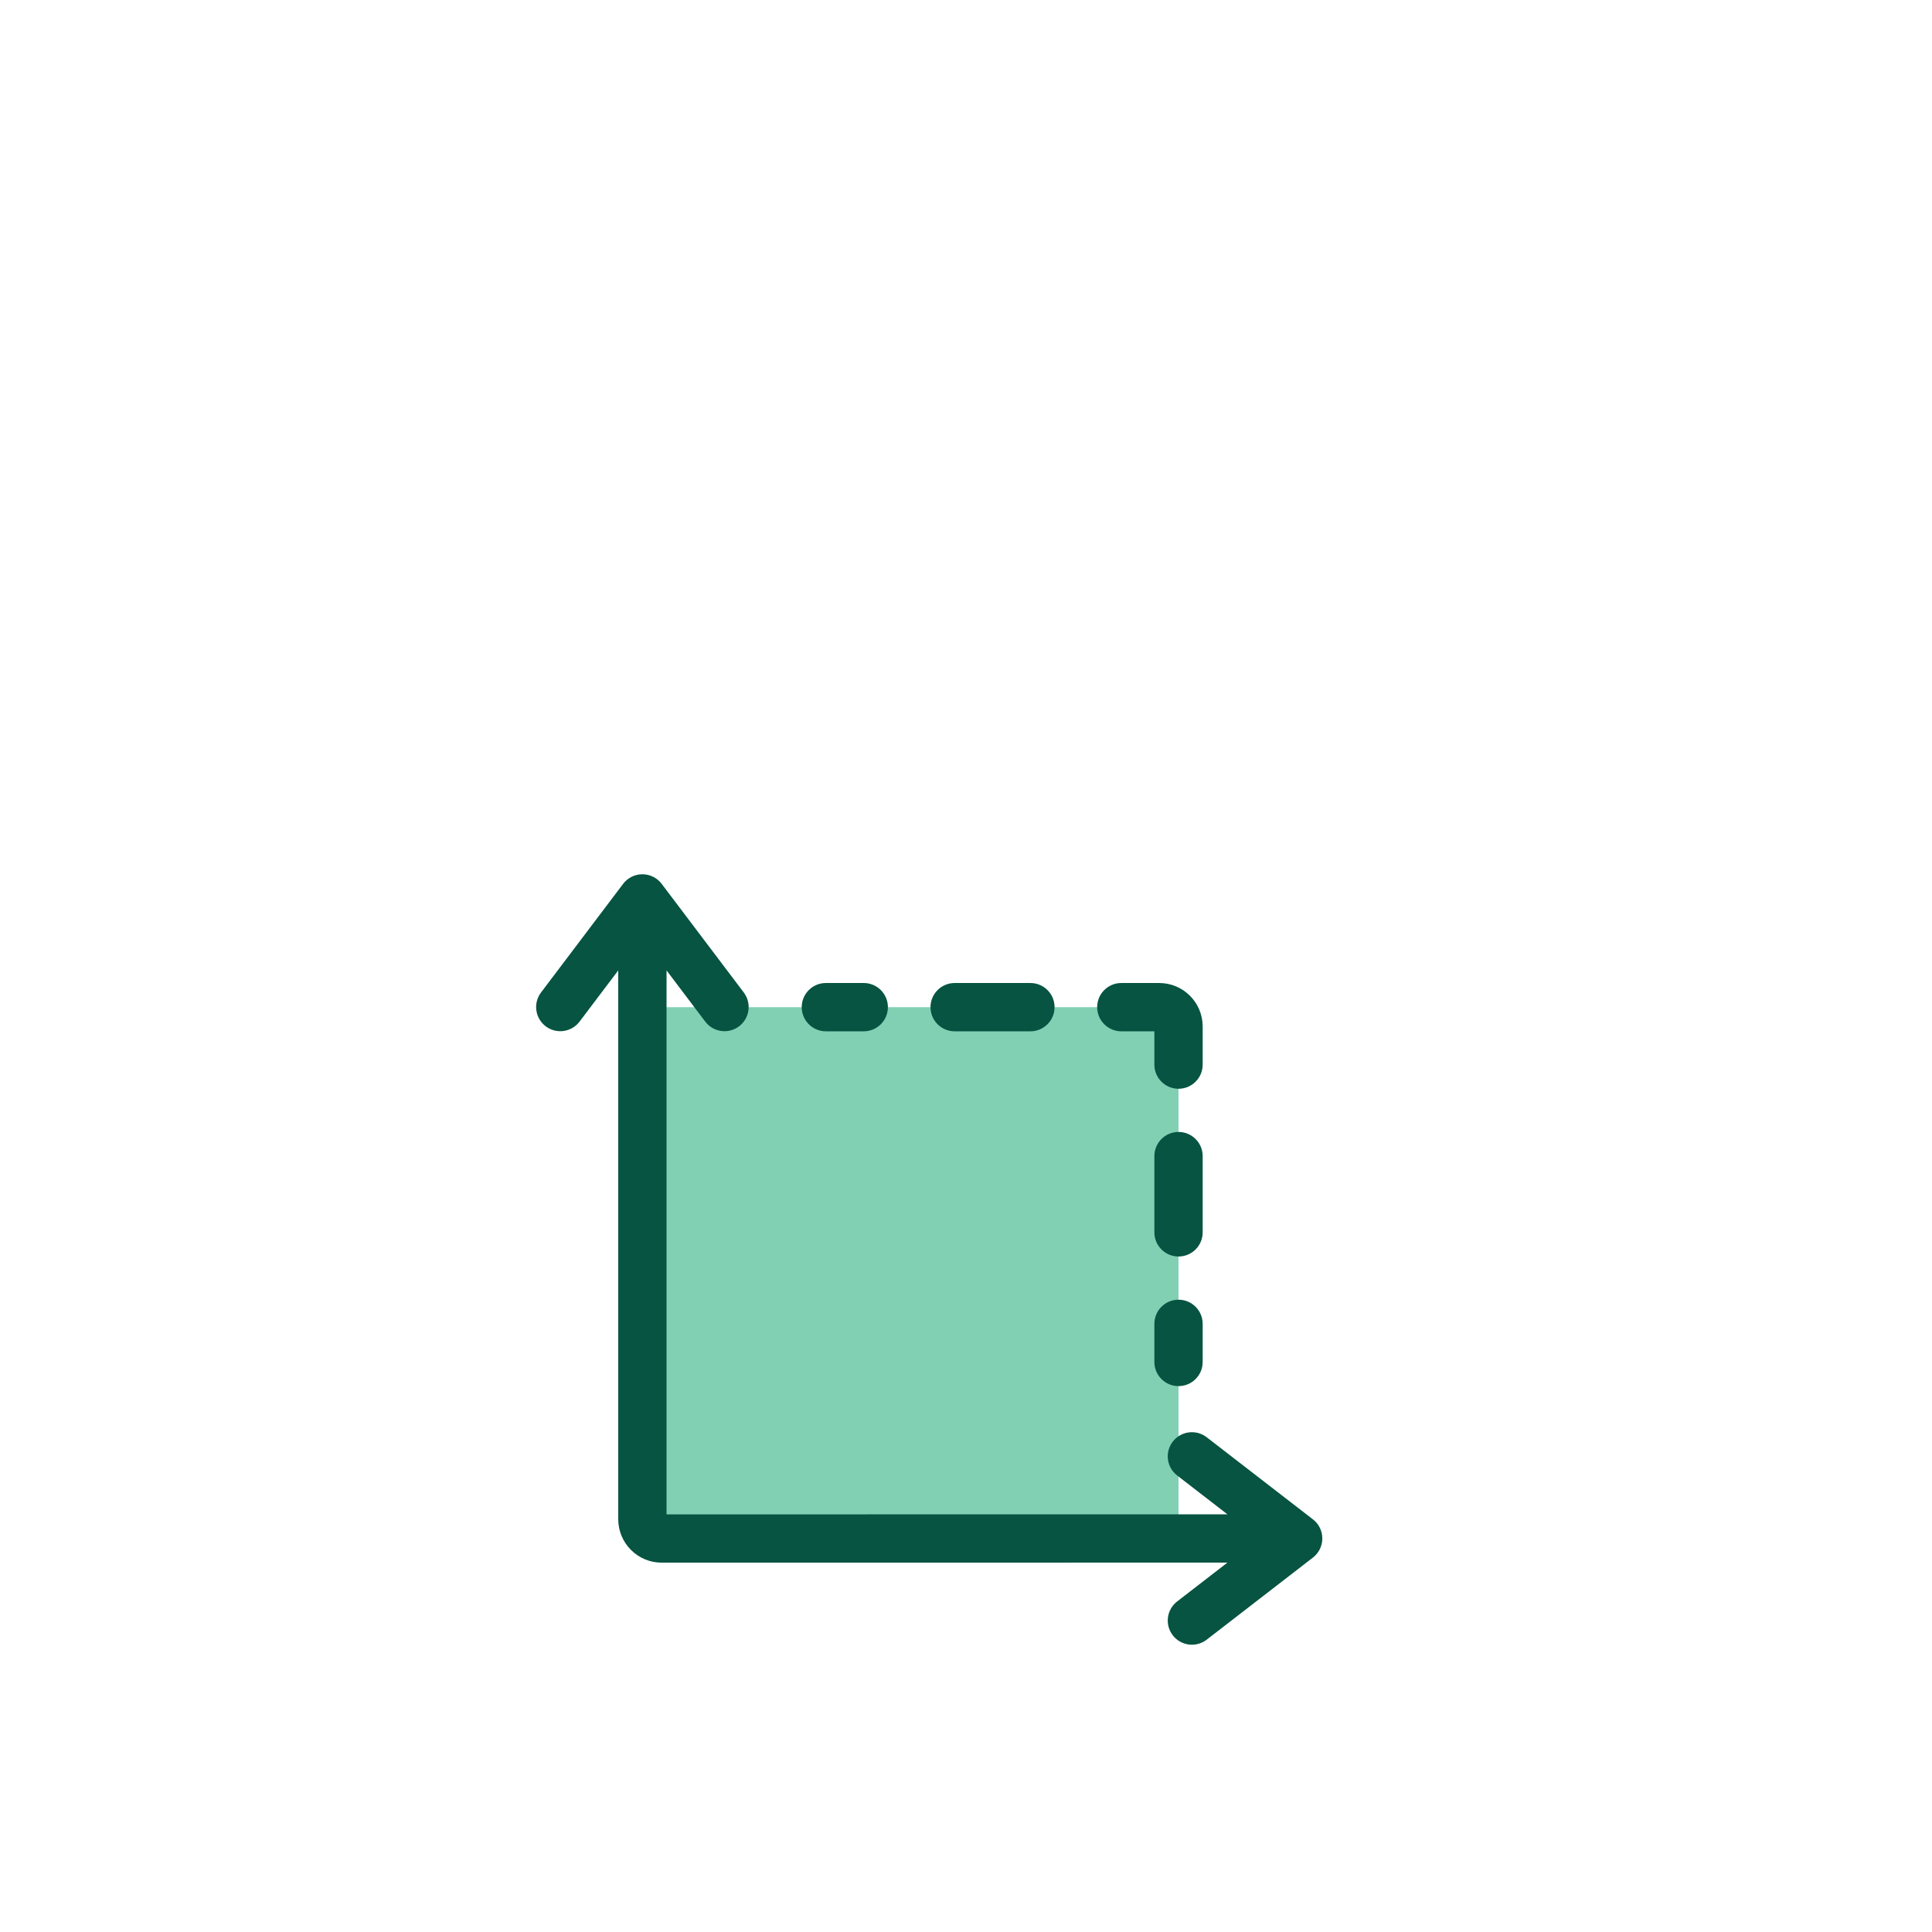
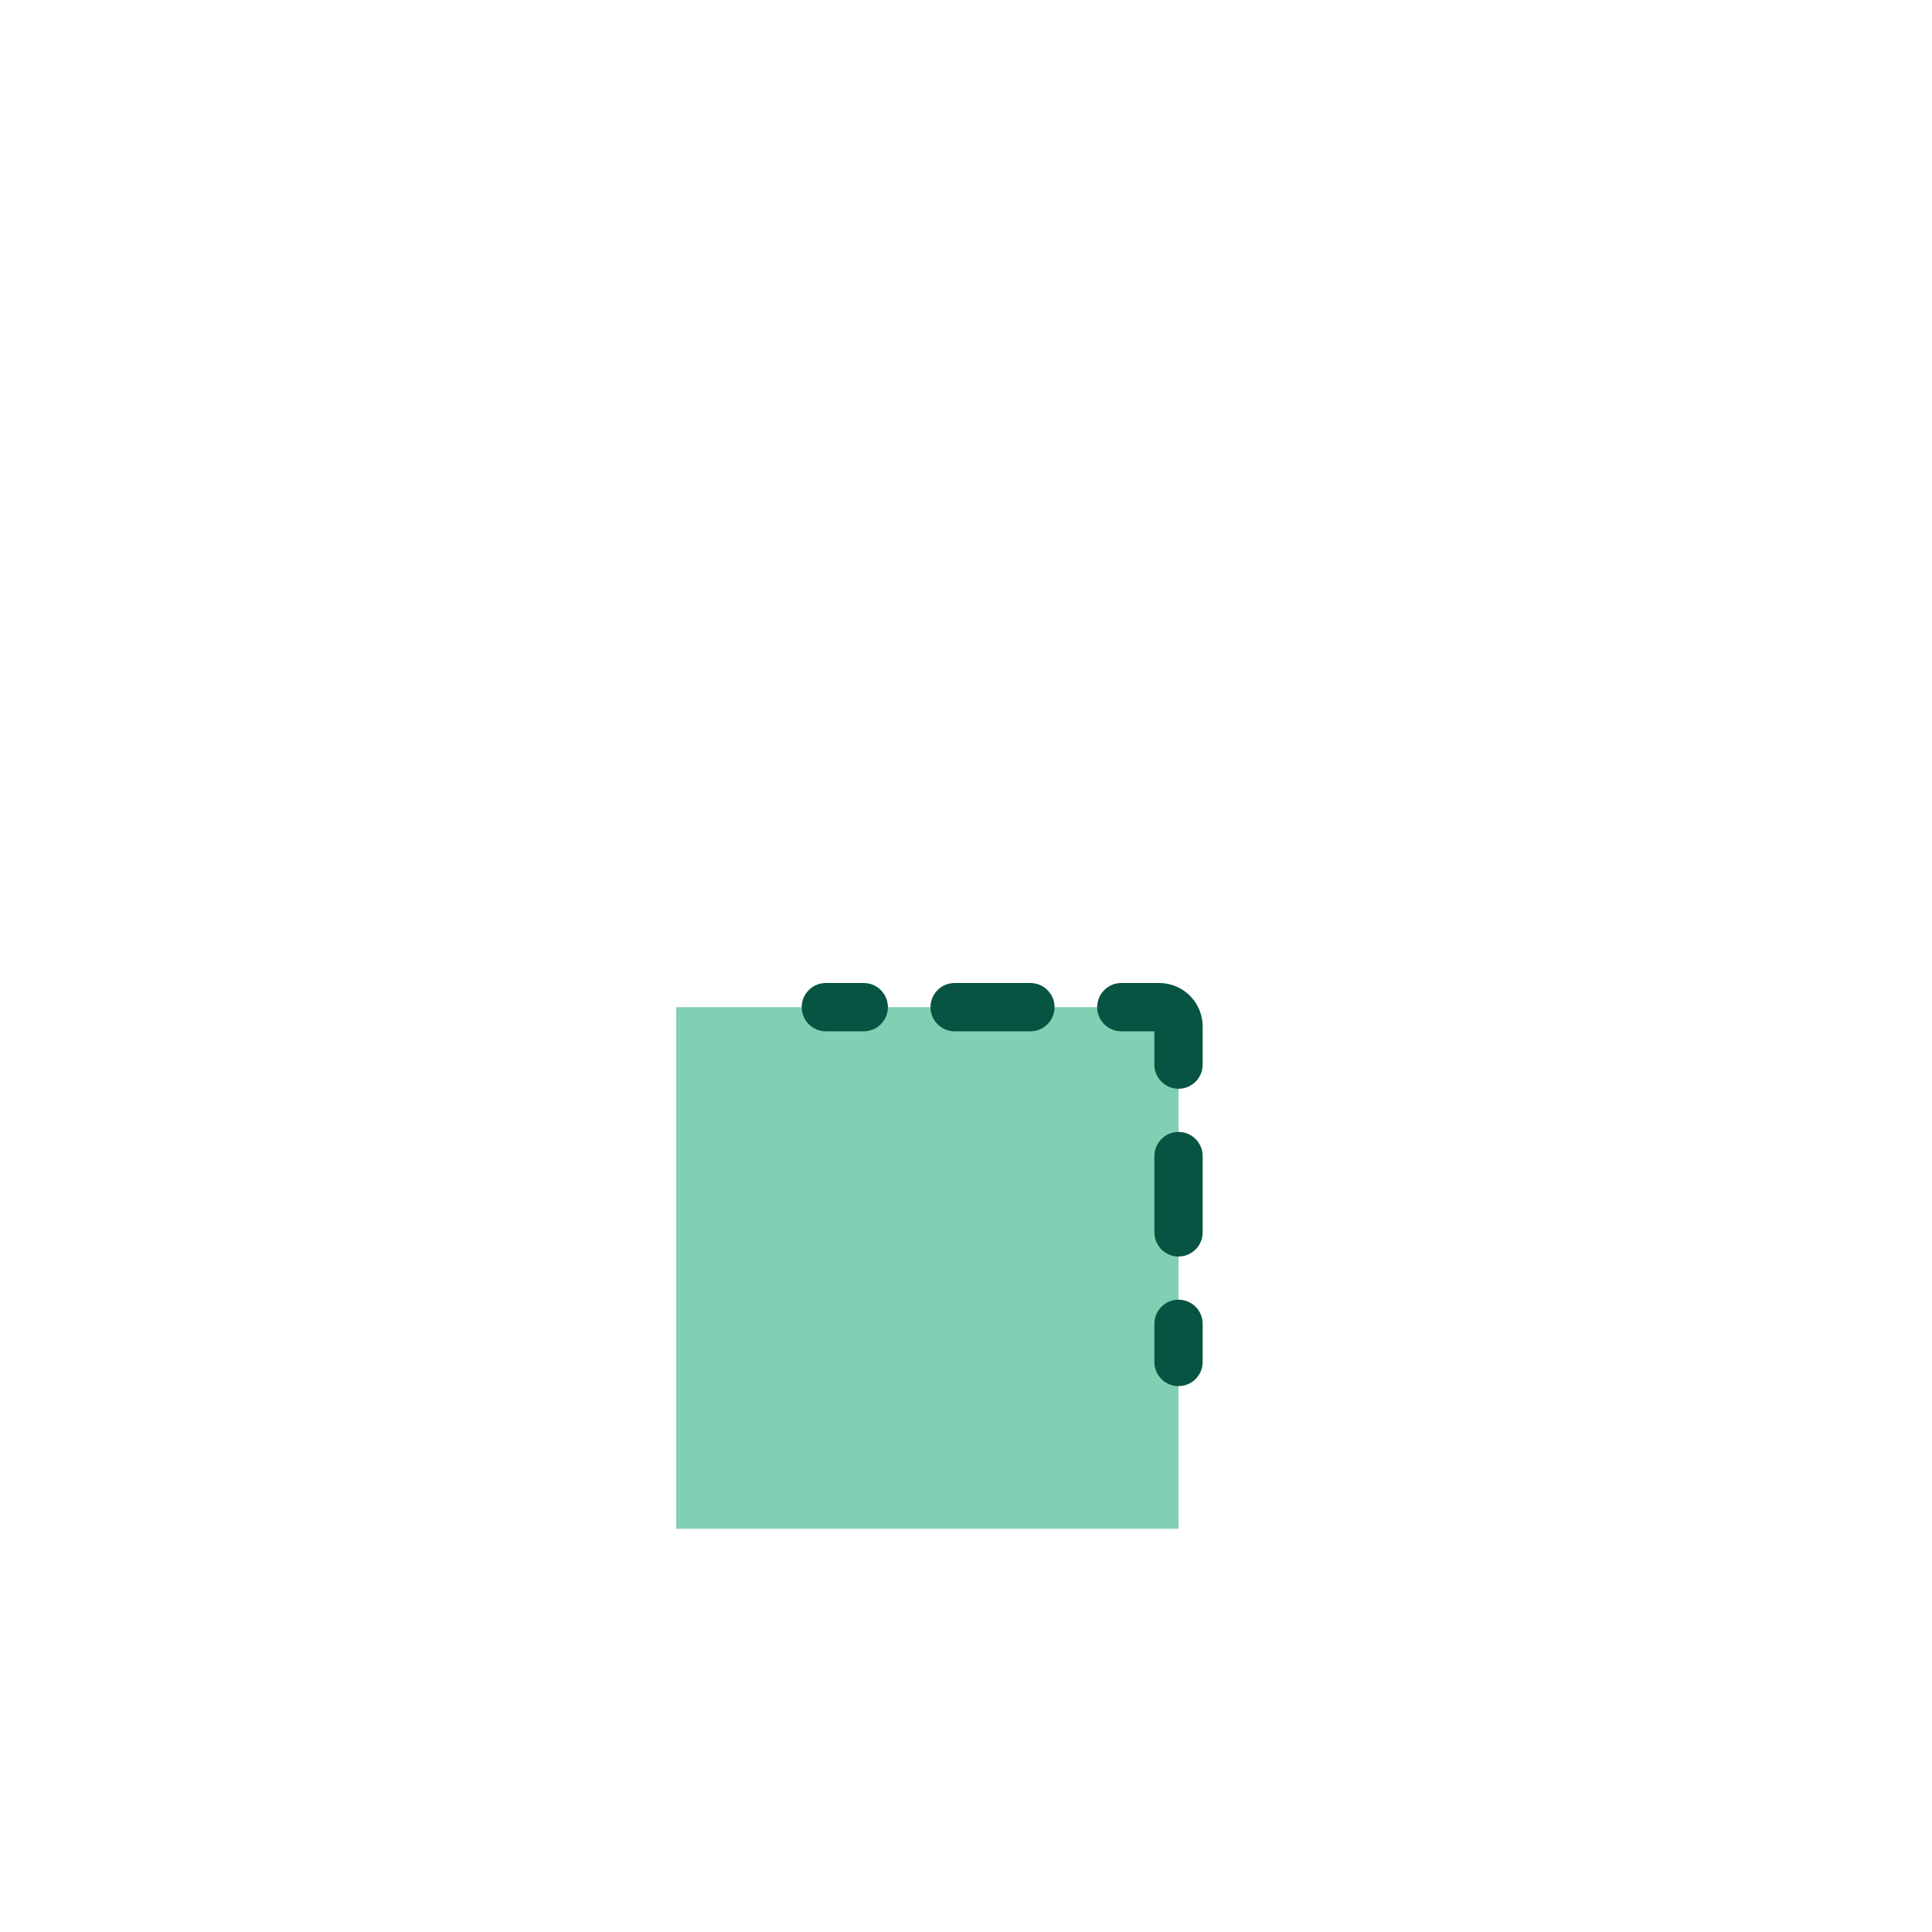
<svg xmlns="http://www.w3.org/2000/svg" width="200" height="200" viewBox="0 0 200 200" fill="none">
-   <path d="M68 104.261H122V158.261H70C68.895 158.261 68 157.365 68 156.261V104.261Z" fill="#81D0B4" />
+   <path d="M68 104.261H122V158.261H70V104.261Z" fill="#81D0B4" />
  <path fill-rule="evenodd" clip-rule="evenodd" d="M82.994 104.261C82.994 102.88 84.113 101.761 85.494 101.761H89.415C90.796 101.761 91.915 102.88 91.915 104.261C91.915 105.642 90.796 106.761 89.415 106.761H85.494C84.113 106.761 82.994 105.642 82.994 104.261ZM96.326 104.261C96.326 102.88 97.445 101.761 98.826 101.761H106.668C108.049 101.761 109.168 102.88 109.168 104.261C109.168 105.642 108.049 106.761 106.668 106.761H98.826C97.445 106.761 96.326 105.642 96.326 104.261ZM113.579 104.261C113.579 102.88 114.698 101.761 116.079 101.761H120C122.485 101.761 124.5 103.776 124.5 106.261V110.208C124.5 111.588 123.381 112.708 122 112.708C120.619 112.708 119.5 111.588 119.5 110.208V106.761H116.079C114.698 106.761 113.579 105.642 113.579 104.261ZM122 117.179C123.381 117.179 124.5 118.299 124.5 119.679V127.573C124.5 128.953 123.381 130.073 122 130.073C120.619 130.073 119.5 128.953 119.5 127.573V119.679C119.5 118.299 120.619 117.179 122 117.179ZM122 134.545C123.381 134.545 124.5 135.664 124.5 137.045V140.991C124.5 142.372 123.381 143.491 122 143.491C120.619 143.491 119.5 142.372 119.5 140.991V137.045C119.5 135.664 120.619 134.545 122 134.545Z" fill="#065441" />
-   <path d="M56.006 102.742C55.173 103.843 55.391 105.411 56.493 106.244C57.594 107.076 59.162 106.858 59.995 105.757L64 100.457L64 157.267C64 159.752 66.015 161.767 68.5 161.767H110.749V161.761H127.062L121.857 165.783C120.765 166.627 120.563 168.197 121.408 169.289C122.252 170.382 123.822 170.583 124.915 169.739L135.915 161.239C136.527 160.766 136.886 160.035 136.886 159.261C136.886 158.487 136.527 157.756 135.915 157.283L124.915 148.783C123.822 147.938 122.252 148.14 121.408 149.232C120.563 150.325 120.765 151.895 121.857 152.739L127.062 156.761H89.676V156.767H69L69 100.457L73.006 105.757C73.838 106.858 75.406 107.076 76.507 106.244C77.609 105.411 77.827 103.843 76.995 102.742L68.495 91.495C68.022 90.87 67.284 90.503 66.5 90.503C65.716 90.503 64.978 90.87 64.506 91.495L56.006 102.742Z" fill="#065441" />
</svg>